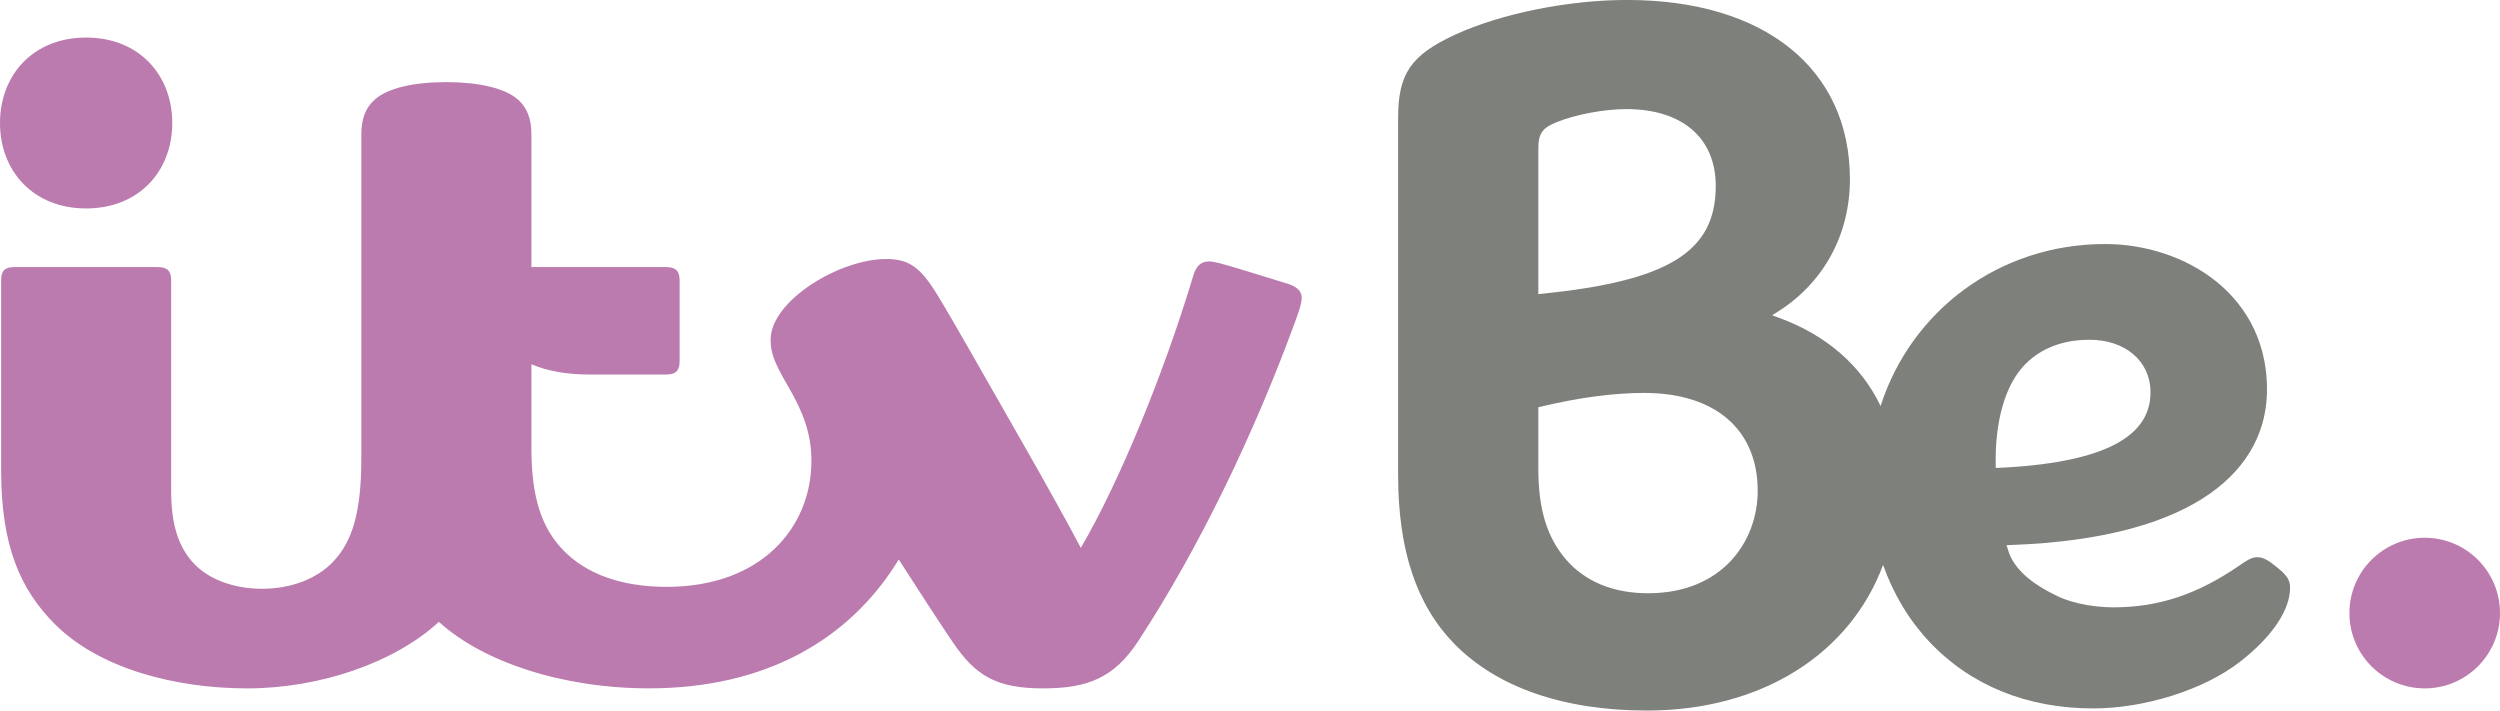
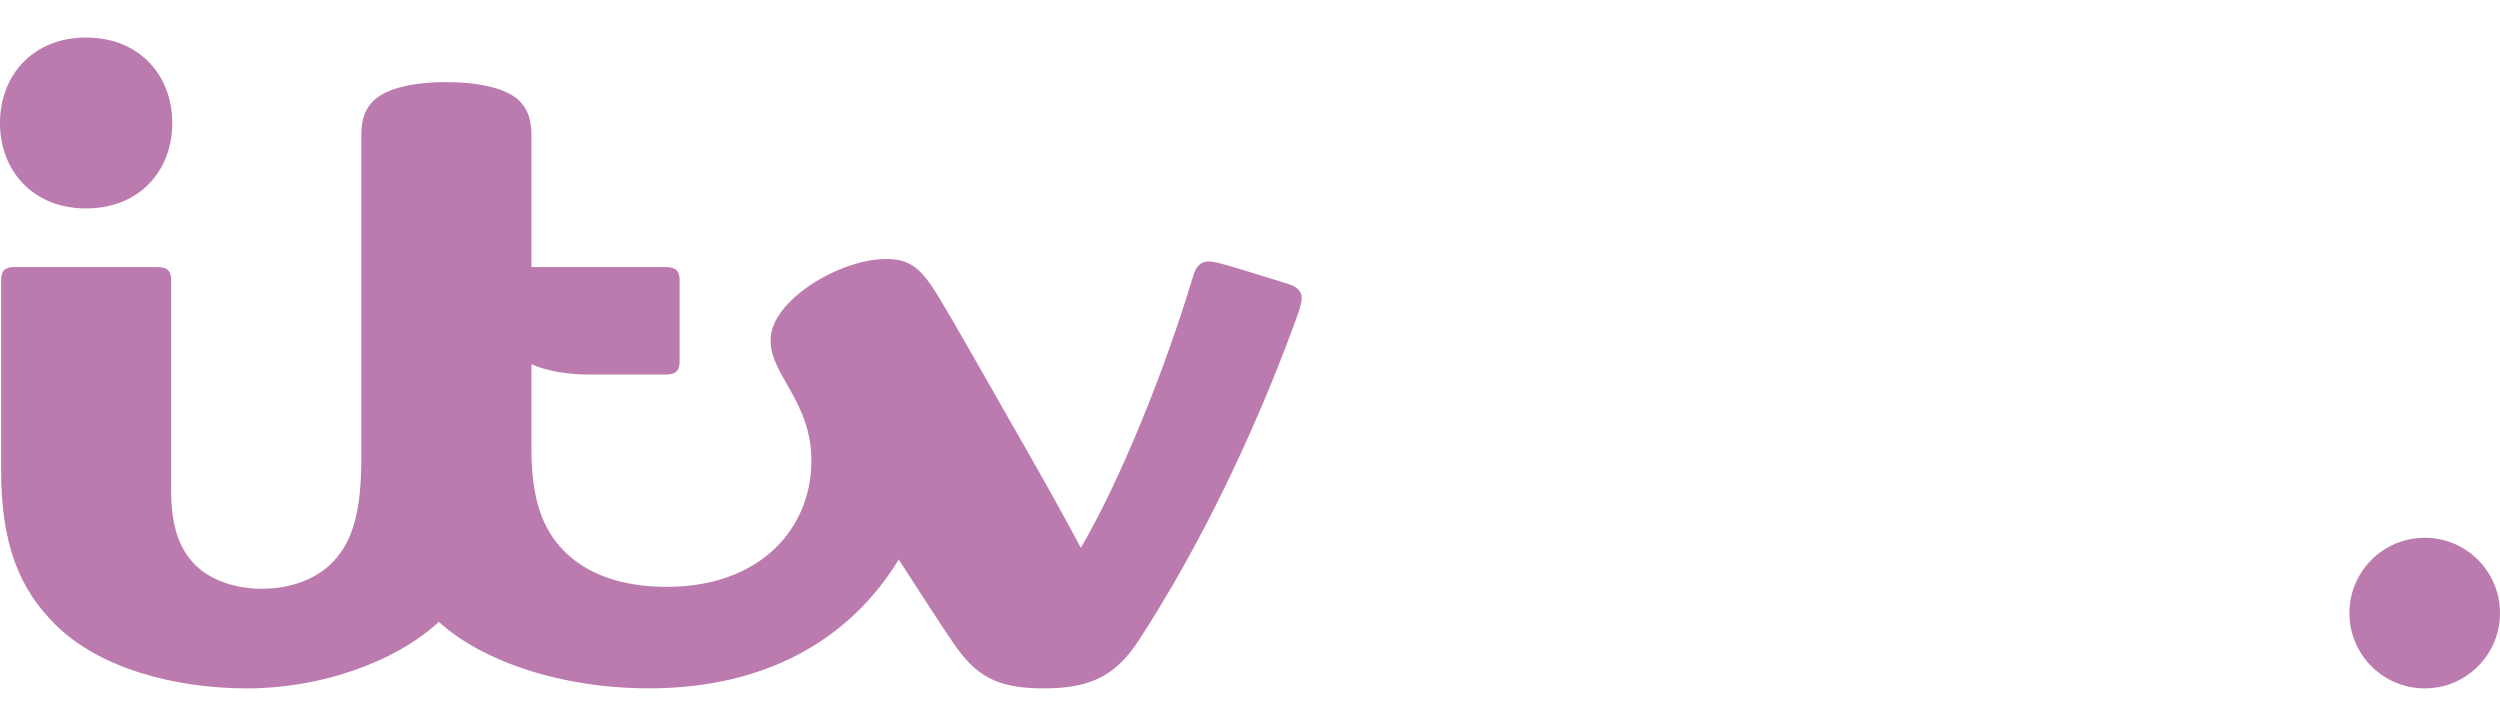
<svg xmlns="http://www.w3.org/2000/svg" height="170.54" viewBox="0 0 600 170.536" width="600" version="1.1">
  <g stroke-width="1">
-     <path d="m478.98 112.3-0.01-0.6c-0.2-10.44 2.17-19.247 7.04-24.234 4.8-4.901 10.98-5.923 15.31-5.923h0.22c8.45 0 14.58 5.086 14.58 12.584 0 8.303-6.54 16.743-36.36 18.153l-0.78 0.02zm-83.47 30.08c-8.27 0-15.06-2.79-19.63-8.06-4.61-5.35-6.68-12.09-6.68-21.88v-14.705l0.63-0.148c9.12-2.179 17.46-3.287 24.78-3.287 17.06 0 27.24 8.8 27.24 23.51 0 11.84-8.24 24.57-26.34 24.57m-26.31-106.9c0-3.73 1.33-4.9 4.32-6.131 4.53-1.86 11.44-3.165 16.78-3.165 13.45 0 21.48 6.908 21.48 18.457 0 15.761-11.3 22.779-41.7 25.857l-0.88 0.099v-35.117zm177.57 100.9c-2.48-2.04-3.61-2.65-5.04-2.65-1.1 0-2.08 0.46-4.06 1.84-10.35 7.19-19.79 10.19-30.47 10.19-1.89 0-4.18-0.19-6.32-0.55-2.47-0.41-5.21-1.22-6.97-2.07-6.21-2.98-10.64-6.5-12.03-11.29l-0.3-1.01 1.06-0.04c45.27-1.63 61.44-18.74 61.44-37.28 0-13.372-6.66-21.535-12.24-26.017-7.07-5.676-16.76-8.939-26.61-8.939-25.51 0-46.58 16.081-53.89 38.884-4.58-9.641-12.97-17.041-24.48-21.215l-1.55-0.567 1.4-0.886c10.97-6.92 17.27-18.494 17.27-31.731 0-26.559-20.49-43.059-53.5-43.059-14.08 0-30.29 3.275-41.26 8.336-10.62 4.9-13.67 9.37-13.67 19.984v85.7c0 17.98 4.41 31.22 13.48 40.5 10.26 10.47 26.24 16.02 46.24 16.02 27.64 0 48.76-13.67 56.67-34.95 2.47 6.98 6.22 13.27 11.15 18.49 9.85 10.43 23.42 15.95 39.26 15.95 12.48 0 26.66-4.51 35.28-11.22 7.73-6.01 11.99-12.43 11.99-17.74 0-1.76-0.66-2.86-2.85-4.68" fill="#7e807b" />
    <path d="m600 147.14c0 9.97-8.09 18.07-18.06 18.07-9.99 0-18.08-8.1-18.08-18.07 0-9.99 8.09-18.08 18.08-18.08 9.97 0 18.06 8.09 18.06 18.08" fill="#bb7bae" />
    <path d="m107.12 19.706c-7.755 0-14.133 1.404-17.273 4.273-2.142 1.945-3.127 4.556-3.127 8.36v77.531c0 12.9-2.069 19.89-6.625 24.79-4.002 4.3-10.305 6.64-17.226 6.64-6.759 0-12.756-2.26-16.326-6.04-3.719-3.94-5.467-9.39-5.467-17.47v-50.494c0-2.216-0.825-3.201-3.263-3.201h-34.328c-2.414 0-3.214 0.948-3.214 3.213v45.642c0 18.23 4.704 28.64 12.904 36.84 10.651 10.67 28.874 15.42 46.186 15.42 17.288 0 35.314-6.13 45.969-15.97 10.45 9.53 29.45 15.96 50.42 15.96 27.7 0 48.07-11.45 59.95-30.92 5.28 8.16 9.17 14.25 12.93 19.79 5.51 8.15 10.53 11.14 21.77 11.14 10.64 0 17.03-2.56 22.78-11.35 15.09-23.09 27.96-50.39 37.23-75.506 1.17-3.14 2-5.43 2-6.858 0-1.478-0.96-2.635-3.24-3.362-2.22-0.701-8.18-2.524-11.16-3.435-4.96-1.502-6.76-1.958-7.84-1.958-2.01 0-3.09 1.133-3.79 3.448-6.96 23.136-17.54 49.141-26.98 65.301-3.09-5.9-8.81-16.16-14.11-25.42-8.2-14.319-16.31-28.762-20.38-35.398-4.11-6.711-6.87-8.509-12.28-8.509-11.15 0-27.68 10.023-27.68 19.356 0 3.165 0.89 5.541 4.17 11.144 3.74 6.391 5.62 11.567 5.62 17.927 0 15.87-11.86 30.25-34.74 30.25-10.86 0-19.25-3.09-24.72-8.69-5.21-5.36-7.74-12.55-7.74-24.56v-20.172c3.82 1.637 8.49 2.475 14.15 2.475h18.12c2.44 0 3.3-0.985 3.3-3.202v-19.405c0-2.204-0.86-3.189-3.3-3.189h-32.27v-31.755c0-3.805-1-6.415-3.13-8.36-3.15-2.869-9.64-4.273-17.29-4.273m-86.447 30.315c-12.781 0-20.673-9.063-20.673-20.502 0-11.438 7.893-20.513 20.673-20.513 12.781 0 20.674 9.075 20.674 20.513 0 11.439-7.893 20.502-20.674 20.502" fill="#bb7bae" />
  </g>
</svg>